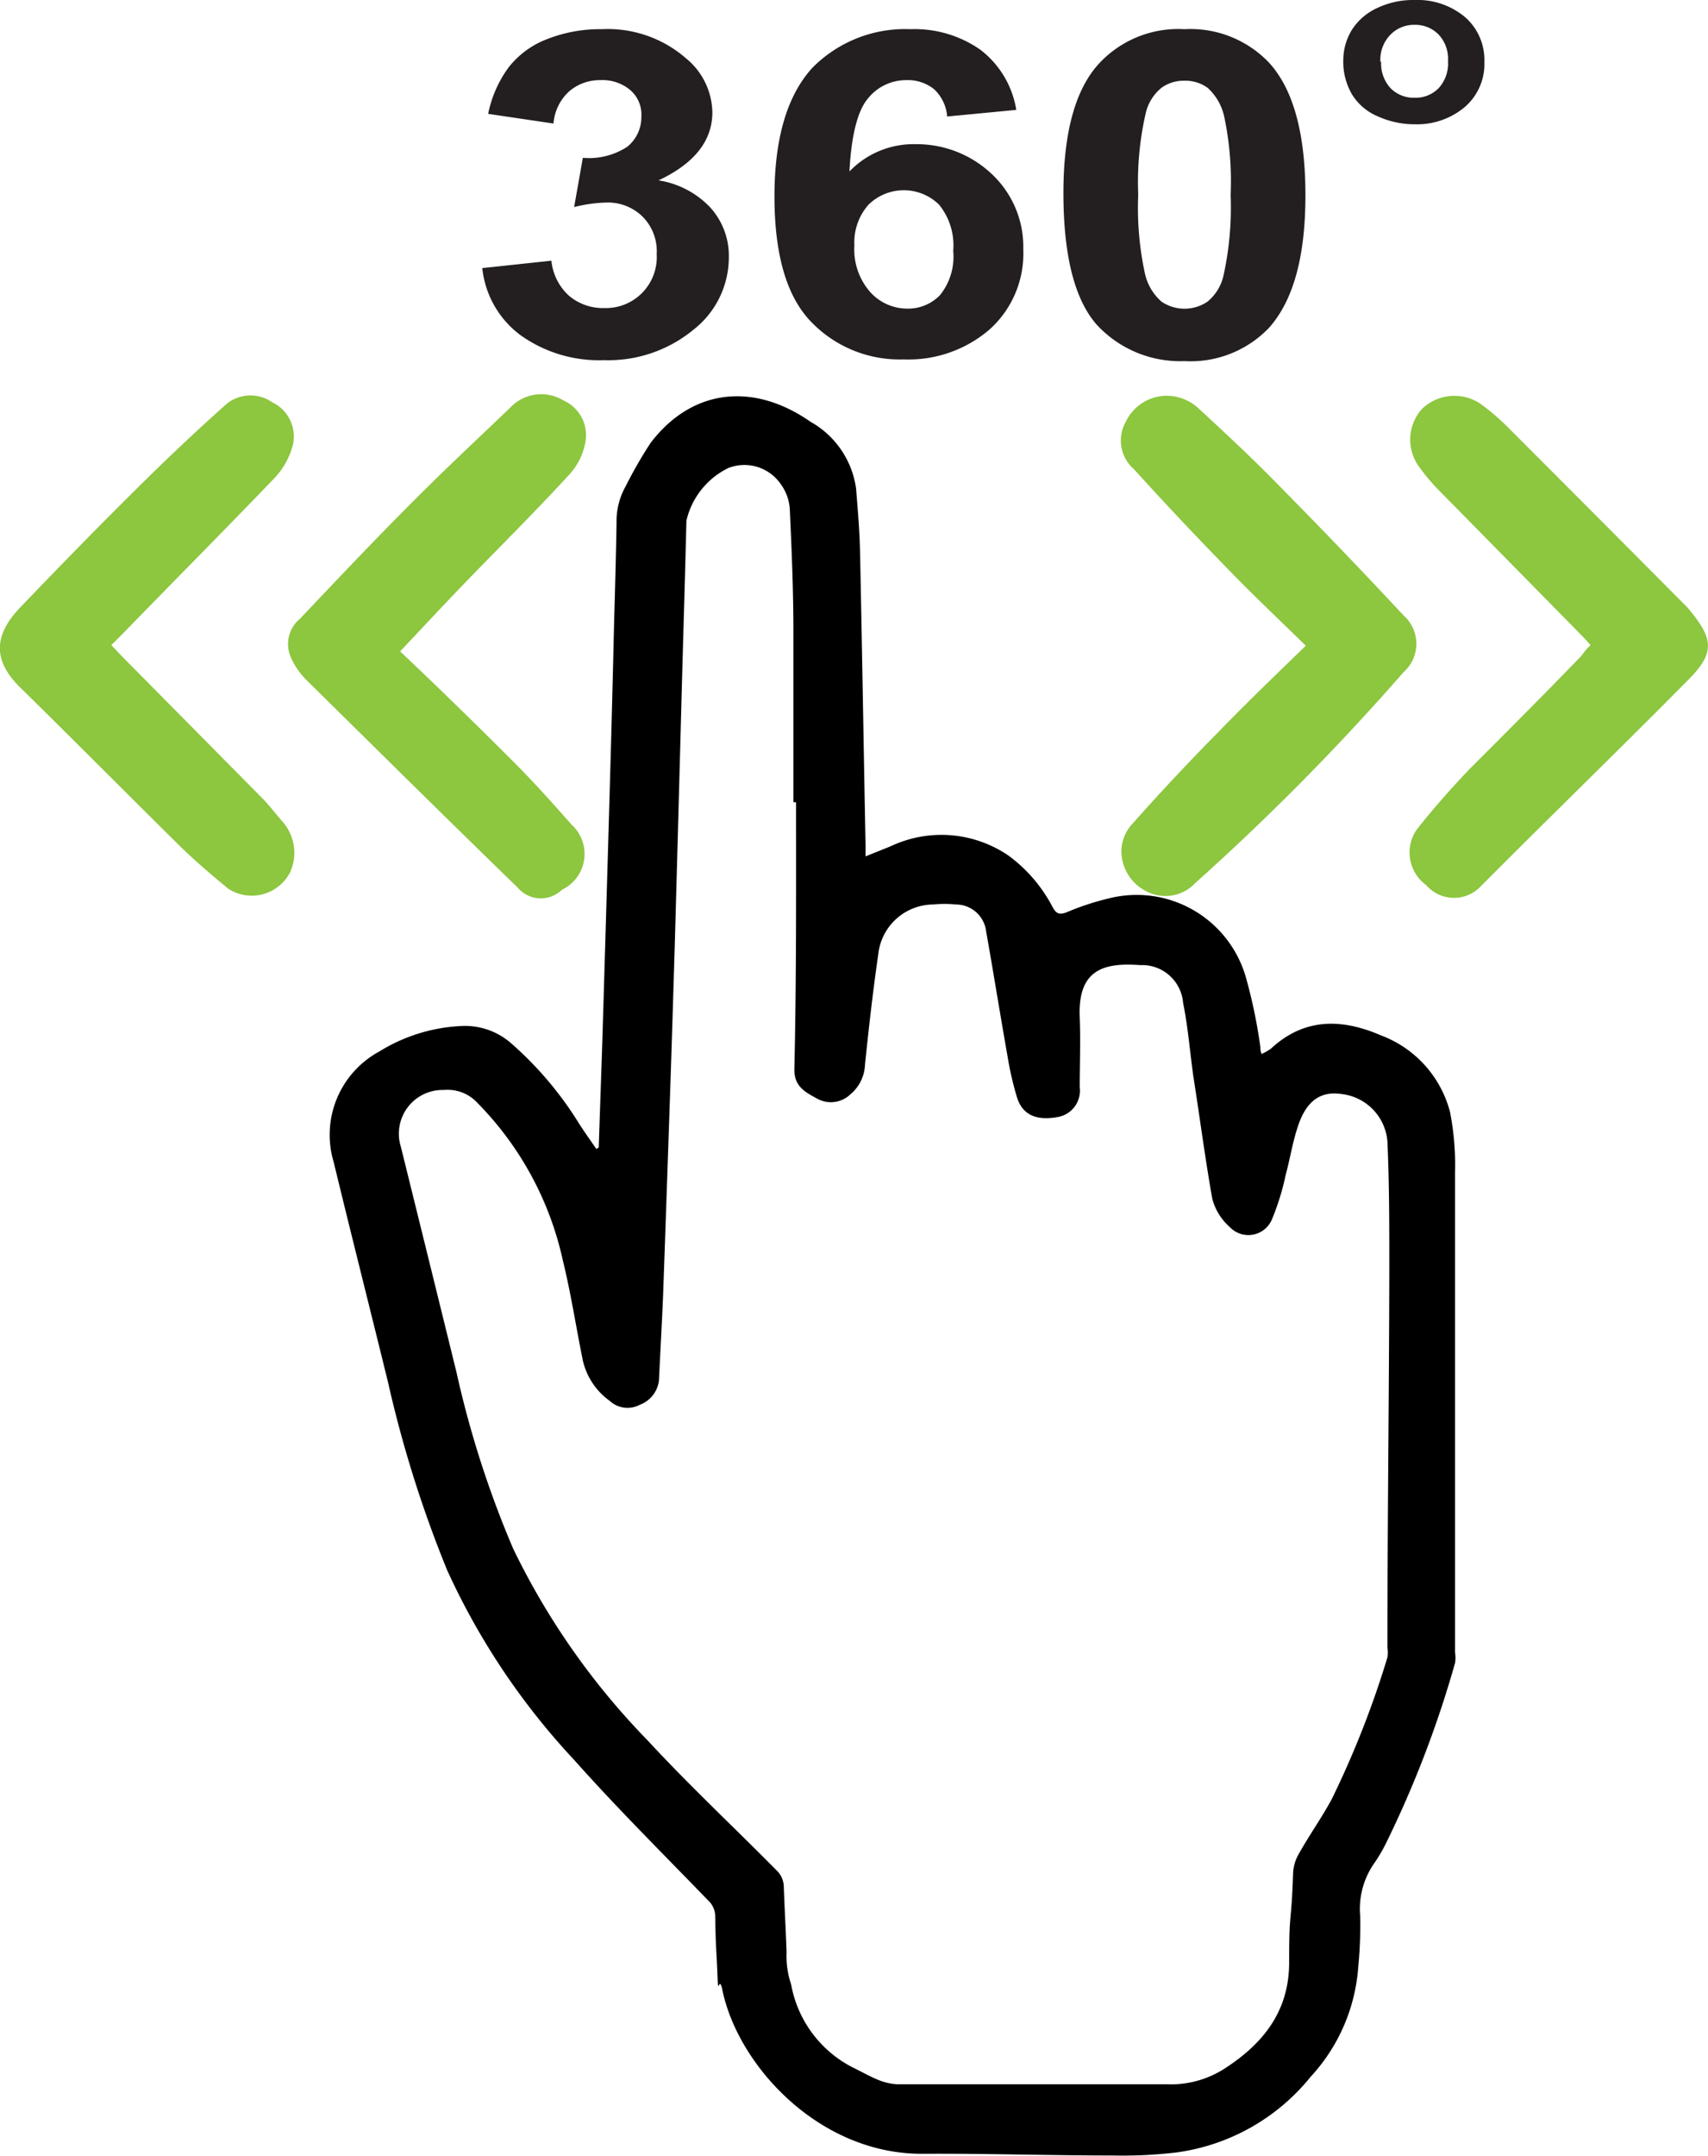
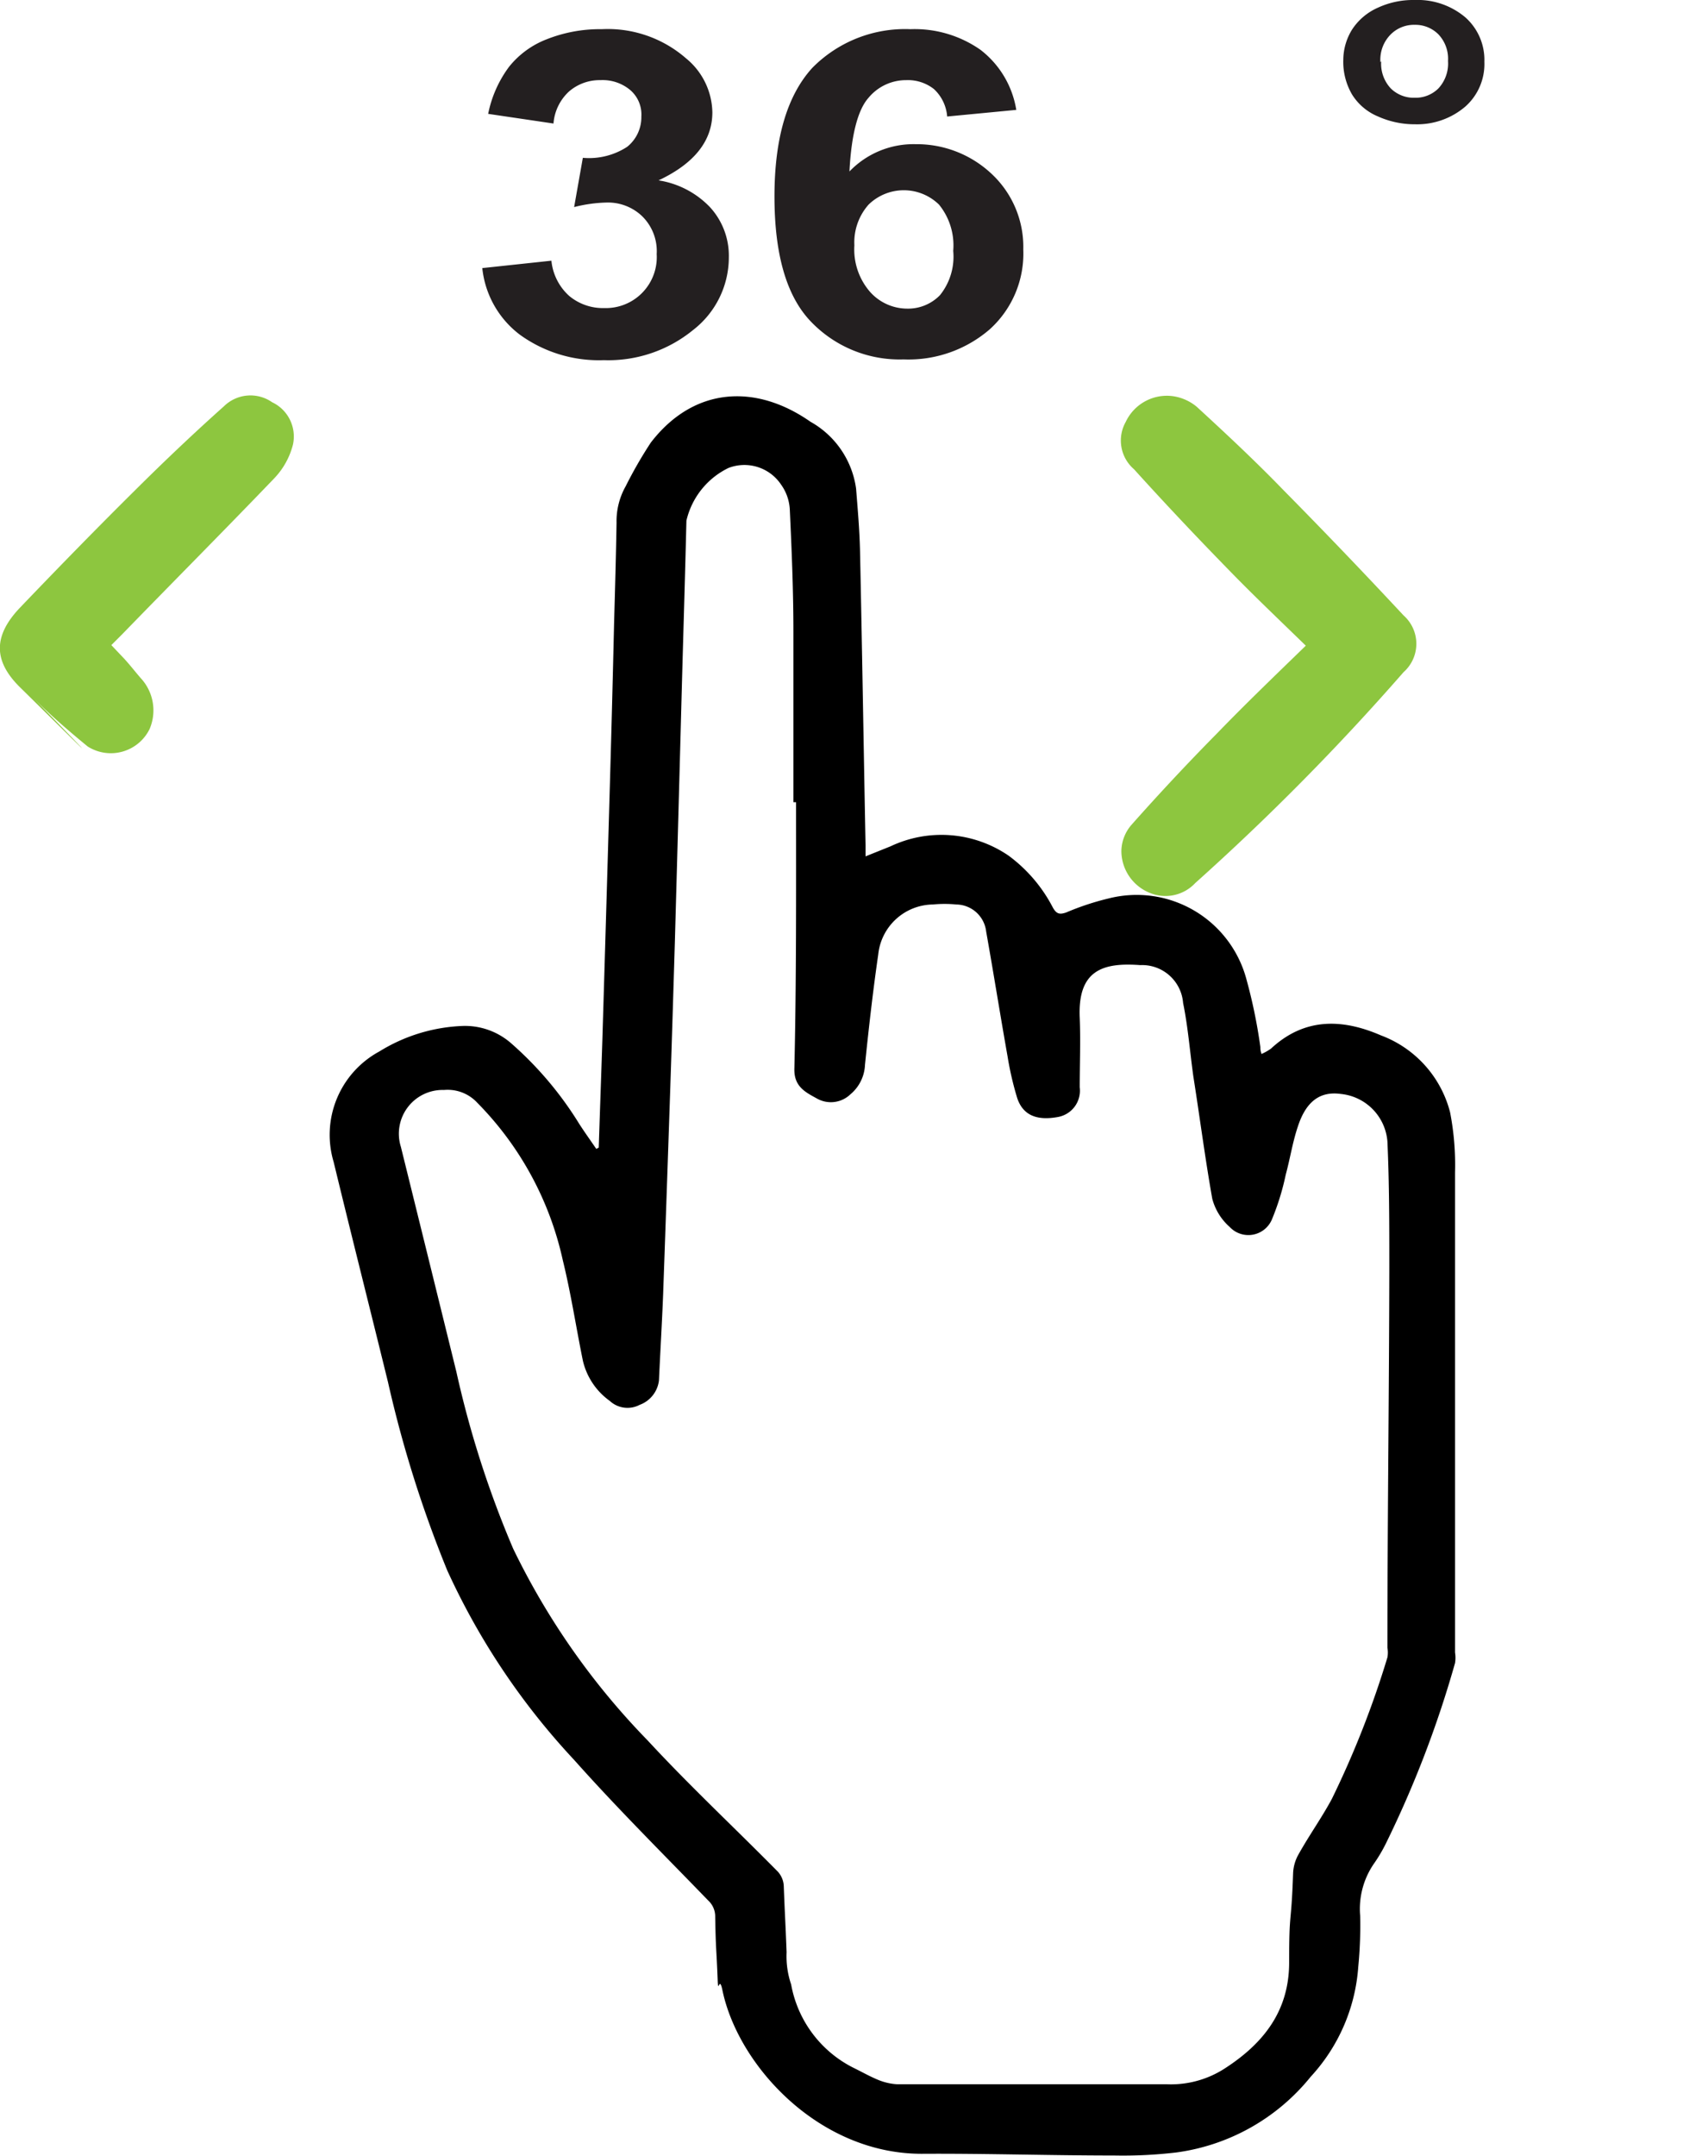
<svg xmlns="http://www.w3.org/2000/svg" id="Layer_1" data-name="Layer 1" viewBox="0 0 90.2 113.8">
  <defs>
    <style>.cls-1{fill:#8dc63f;}.cls-2{fill:#231f20;}</style>
  </defs>
  <path d="M33.84,62.42c.06-1.88.13-3.77.19-5.65q.19-6.27.37-12.53.14-4.76.25-9.49c.05-1.77.1-3.54.13-5.31a3.75,3.75,0,0,1,.48-1.92,22.74,22.74,0,0,1,1.33-2.31c2.27-2.95,5.54-3.12,8.43-1.1a4.79,4.79,0,0,1,2.41,3.53c.09,1.13.19,2.27.21,3.4.11,5.14.19,10.28.29,15.42,0,.17,0,.34,0,.59l1.32-.53a6.28,6.28,0,0,1,6.23.49,7.92,7.92,0,0,1,2.33,2.72c.2.37.37.4.72.28a14,14,0,0,1,2.24-.74,6,6,0,0,1,7.25,4.18,27.61,27.61,0,0,1,.76,3.66c0,.1,0,.19.06.37a2.64,2.64,0,0,0,.51-.29c1.76-1.63,3.75-1.58,5.8-.69a5.9,5.9,0,0,1,3.65,4.06,14.59,14.59,0,0,1,.26,3.18c0,4.88,0,9.77,0,14.65,0,3.56,0,7.12,0,10.68a1.73,1.73,0,0,1,0,.56,56.22,56.22,0,0,1-3.66,9.54,8.07,8.07,0,0,1-.59,1,4.21,4.21,0,0,0-.76,2.79,22.16,22.16,0,0,1-.1,2.7,9.53,9.53,0,0,1-2.51,5.8,11,11,0,0,1-7.1,4,24.09,24.09,0,0,1-3.29.16c-3.39,0-6.78-.11-10.16-.09-5.41,0-9.69-4.64-10.52-8.64-.17-.83-.22.3-.25-.55-.07-1.77-.1-1.55-.13-3.32a1.14,1.14,0,0,0-.36-.85c-2.38-2.46-4.81-4.87-7.09-7.43a37.32,37.32,0,0,1-6.7-10,62.67,62.67,0,0,1-3.13-9.94c-.95-3.87-1.93-7.74-2.87-11.62a5,5,0,0,1,2.41-5.83A9,9,0,0,1,26.69,56a3.7,3.7,0,0,1,2.54.93,18.62,18.62,0,0,1,3.58,4.24c.29.45.6.88.9,1.32ZM44.26,44.19h-.14c0-3,0-6,0-9,0-2.15-.09-4.3-.19-6.44a2.47,2.47,0,0,0-.46-1.32,2.33,2.33,0,0,0-2.78-.88,4.13,4.13,0,0,0-2.22,2.78c-.07,2.91-.16,5.81-.24,8.72q-.18,6.75-.37,13.51c-.08,2.65-.16,5.29-.25,7.94q-.18,5.34-.37,10.67c-.06,1.52-.15,3-.22,4.54A1.57,1.57,0,0,1,36,76a1.38,1.38,0,0,1-1.58-.21A3.62,3.62,0,0,1,33,73.66c-.36-1.77-.63-3.55-1.06-5.3a17,17,0,0,0-4.51-8.3,2.13,2.13,0,0,0-1.76-.68,2.31,2.31,0,0,0-2.28,3q1.47,5.94,2.93,11.87a52.91,52.91,0,0,0,3,9.34,38.49,38.49,0,0,0,7.1,10.12c2.21,2.39,4.59,4.61,6.87,6.92a1.21,1.21,0,0,1,.32.74c.07,1.84.08,1.68.15,3.52a4.64,4.64,0,0,0,.24,1.7A6.14,6.14,0,0,0,47.31,111c.43.21.85.45,1.29.63a3.11,3.11,0,0,0,1,.23c4.75,0,9.5,0,14.24,0a5.23,5.23,0,0,0,3.1-.86c2-1.3,3.35-3,3.36-5.54,0-2.92.11-1.84.21-4.76a2.2,2.2,0,0,1,.3-1c.56-1,1.22-1.92,1.75-2.91a49.78,49.78,0,0,0,2.93-7.46,1.43,1.43,0,0,0,0-.51c0-6.69.09-13.38.1-20.07,0-2.22,0-4.44-.1-6.65a2.74,2.74,0,0,0-2.46-2.51c-1.08-.15-1.83.37-2.27,1.72-.28.83-.41,1.7-.64,2.54a13.22,13.22,0,0,1-.72,2.34,1.35,1.35,0,0,1-2.24.42,3,3,0,0,1-.92-1.49c-.38-2.14-.66-4.31-1-6.46-.18-1.29-.28-2.6-.54-3.87a2.17,2.17,0,0,0-2.26-2c-2-.15-3.31.28-3.2,2.78.05,1.22,0,2.45,0,3.67a1.41,1.41,0,0,1-1.17,1.57c-1.12.2-1.83-.11-2.13-1a16.7,16.7,0,0,1-.51-2.2c-.39-2.2-.74-4.4-1.13-6.59a1.61,1.61,0,0,0-1.58-1.43,6.32,6.32,0,0,0-1.23,0,2.94,2.94,0,0,0-2.89,2.64c-.28,1.93-.5,3.88-.7,5.82a2.14,2.14,0,0,1-.77,1.56,1.49,1.49,0,0,1-1.77.22c-.6-.33-1.2-.62-1.19-1.54C44.28,53.58,44.26,48.89,44.26,44.19Z" transform="translate(-2.22 -1.85)" />
-   <path class="cls-1" d="M86.22,35.9c-.19-.21-.36-.4-.54-.58q-3.74-3.8-7.46-7.58a10.29,10.29,0,0,1-1.09-1.3,2.42,2.42,0,0,1,.18-3,2.46,2.46,0,0,1,3.16-.23,12.15,12.15,0,0,1,1.34,1.15q4.68,4.68,9.35,9.38a3.7,3.7,0,0,1,.33.36c1.22,1.5,1.28,2.22-.08,3.6-3.65,3.69-7.38,7.3-11.06,11a1.94,1.94,0,0,1-2.82-.14,2.12,2.12,0,0,1-.48-2.94c.86-1.09,1.78-2.13,2.73-3.13,2-2,4-4,5.93-6C85.88,36.27,86,36.1,86.22,35.9Z" transform="translate(-2.22 -1.85)" />
  <path class="cls-1" d="M71.18,35.93c-1.46-1.42-2.79-2.68-4.07-4-1.71-1.75-3.39-3.53-5-5.31a2,2,0,0,1-.44-2.5,2.4,2.4,0,0,1,2.49-1.36,2.53,2.53,0,0,1,1.26.56C67,24.77,68.54,26.21,70,27.72q3.22,3.26,6.34,6.61a2,2,0,0,1,0,3A127.89,127.89,0,0,1,65.34,48.46,2.15,2.15,0,0,1,63,49a2.39,2.39,0,0,1-1.56-2.23,2.16,2.16,0,0,1,.53-1.38q2.2-2.48,4.53-4.84C68,39,69.51,37.55,71.18,35.93Z" transform="translate(-2.22 -1.85)" />
-   <path class="cls-1" d="M8.1,35.9l.55.58L16.09,44c.36.37.67.78,1,1.16a2.5,2.5,0,0,1,.47,2.69,2.28,2.28,0,0,1-3.27.92c-1-.82-2-1.68-2.89-2.58C8.69,43.51,6,40.8,3.26,38.11c-1.37-1.36-1.42-2.67,0-4.17,2-2.09,4.05-4.19,6.12-6.24,1.52-1.51,3.09-3,4.66-4.4a2,2,0,0,1,2.55-.22,2,2,0,0,1,1.1,2.24,4,4,0,0,1-1,1.79c-2.65,2.76-5.35,5.47-8,8.2Z" transform="translate(-2.22 -1.85)" />
-   <path class="cls-1" d="M23.35,36.23c2,1.89,4,3.84,6,5.84,1.06,1.06,2.07,2.19,3.06,3.31a2.09,2.09,0,0,1-.51,3.43,1.6,1.6,0,0,1-2.34-.11c-3.76-3.65-7.48-7.33-11.2-11a3.9,3.9,0,0,1-.78-1.15,1.74,1.74,0,0,1,.49-2.05c2-2.11,4-4.23,6.07-6.29,1.64-1.65,3.34-3.23,5-4.82A2.26,2.26,0,0,1,32,23a2,2,0,0,1,1.14,2.16,3.4,3.4,0,0,1-.84,1.72c-1.83,2-3.75,3.89-5.62,5.83C25.6,33.83,24.58,34.93,23.35,36.23Z" transform="translate(-2.22 -1.85)" />
+   <path class="cls-1" d="M8.1,35.9l.55.58c.36.37.67.78,1,1.16a2.5,2.5,0,0,1,.47,2.69,2.28,2.28,0,0,1-3.27.92c-1-.82-2-1.68-2.89-2.58C8.69,43.51,6,40.8,3.26,38.11c-1.37-1.36-1.42-2.67,0-4.17,2-2.09,4.05-4.19,6.12-6.24,1.52-1.51,3.09-3,4.66-4.4a2,2,0,0,1,2.55-.22,2,2,0,0,1,1.1,2.24,4,4,0,0,1-1,1.79c-2.65,2.76-5.35,5.47-8,8.2Z" transform="translate(-2.22 -1.85)" />
  <path class="cls-2" d="M27.69,16l3.65-.39a2.88,2.88,0,0,0,.94,1.86,2.78,2.78,0,0,0,1.85.64,2.69,2.69,0,0,0,2.77-2.85,2.58,2.58,0,0,0-.77-2,2.61,2.61,0,0,0-1.86-.72,7.57,7.57,0,0,0-1.73.24L33,10.18a3.69,3.69,0,0,0,2.34-.58A2,2,0,0,0,36.09,8,1.7,1.7,0,0,0,35.5,6.6a2.27,2.27,0,0,0-1.57-.52,2.47,2.47,0,0,0-1.65.59,2.56,2.56,0,0,0-.83,1.7L28,7.86a6.19,6.19,0,0,1,1.1-2.48,4.71,4.71,0,0,1,2-1.46A7.61,7.61,0,0,1,34,3.39a6.29,6.29,0,0,1,4.45,1.54,3.76,3.76,0,0,1,1.39,2.85q0,2.25-2.84,3.59a4.77,4.77,0,0,1,2.71,1.41,3.79,3.79,0,0,1,1,2.65,4.85,4.85,0,0,1-1.89,3.84,7.07,7.07,0,0,1-4.71,1.59,7.12,7.12,0,0,1-4.43-1.34A5.06,5.06,0,0,1,27.69,16Z" transform="translate(-2.22 -1.85)" />
  <path class="cls-2" d="M55.89,7.65,52.24,8a2.2,2.2,0,0,0-.7-1.45,2.22,2.22,0,0,0-1.46-.47,2.57,2.57,0,0,0-2,.94c-.55.62-.9,1.92-1,3.88a4.69,4.69,0,0,1,3.5-1.44,5.77,5.77,0,0,1,4,1.56,5.27,5.27,0,0,1,1.68,4,5.38,5.38,0,0,1-1.77,4.21,6.56,6.56,0,0,1-4.55,1.59,6.48,6.48,0,0,1-4.9-2q-1.92-2-1.92-6.6t2-6.79A6.88,6.88,0,0,1,50.3,3.39,6.06,6.06,0,0,1,54,4.48,5,5,0,0,1,55.89,7.65ZM47.34,14.8a3.41,3.41,0,0,0,.84,2.47,2.64,2.64,0,0,0,1.94.87,2.35,2.35,0,0,0,1.74-.71,3.24,3.24,0,0,0,.7-2.34,3.41,3.41,0,0,0-.75-2.44,2.66,2.66,0,0,0-3.72,0A3,3,0,0,0,47.34,14.8Z" transform="translate(-2.22 -1.85)" />
-   <path class="cls-2" d="M64.77,3.39a5.73,5.73,0,0,1,4.47,1.77q1.92,2.1,1.92,7c0,3.24-.64,5.56-1.93,7a5.73,5.73,0,0,1-4.46,1.75,6,6,0,0,1-4.63-1.92Q58.39,17,58.38,12.09t1.94-6.95A5.71,5.71,0,0,1,64.77,3.39Zm0,2.72a2,2,0,0,0-1.22.38,2.45,2.45,0,0,0-.83,1.36,16.27,16.27,0,0,0-.39,4.28,16.37,16.37,0,0,0,.35,4.14,2.76,2.76,0,0,0,.88,1.5,2.16,2.16,0,0,0,2.43,0,2.49,2.49,0,0,0,.84-1.36,16.74,16.74,0,0,0,.38-4.27A16.51,16.51,0,0,0,66.87,8,2.89,2.89,0,0,0,66,6.49,2,2,0,0,0,64.77,6.11Z" transform="translate(-2.22 -1.85)" />
  <path class="cls-2" d="M73.16,5a3.06,3.06,0,0,1,.47-1.6A3.14,3.14,0,0,1,75,2.25a4.43,4.43,0,0,1,1.92-.4,3.91,3.91,0,0,1,2.69.92,3,3,0,0,1,1,2.34,3,3,0,0,1-1,2.36,3.91,3.91,0,0,1-2.66.94A4.72,4.72,0,0,1,75,8a2.94,2.94,0,0,1-1.37-1.15A3.41,3.41,0,0,1,73.16,5Zm2,.09a1.91,1.91,0,0,0,.51,1.43,1.73,1.73,0,0,0,1.26.49,1.71,1.71,0,0,0,1.25-.49,1.93,1.93,0,0,0,.51-1.45,1.87,1.87,0,0,0-.51-1.41,1.72,1.72,0,0,0-1.25-.5,1.74,1.74,0,0,0-1.26.5A1.89,1.89,0,0,0,75.12,5.13Z" transform="translate(-2.22 -1.85)" />
</svg>